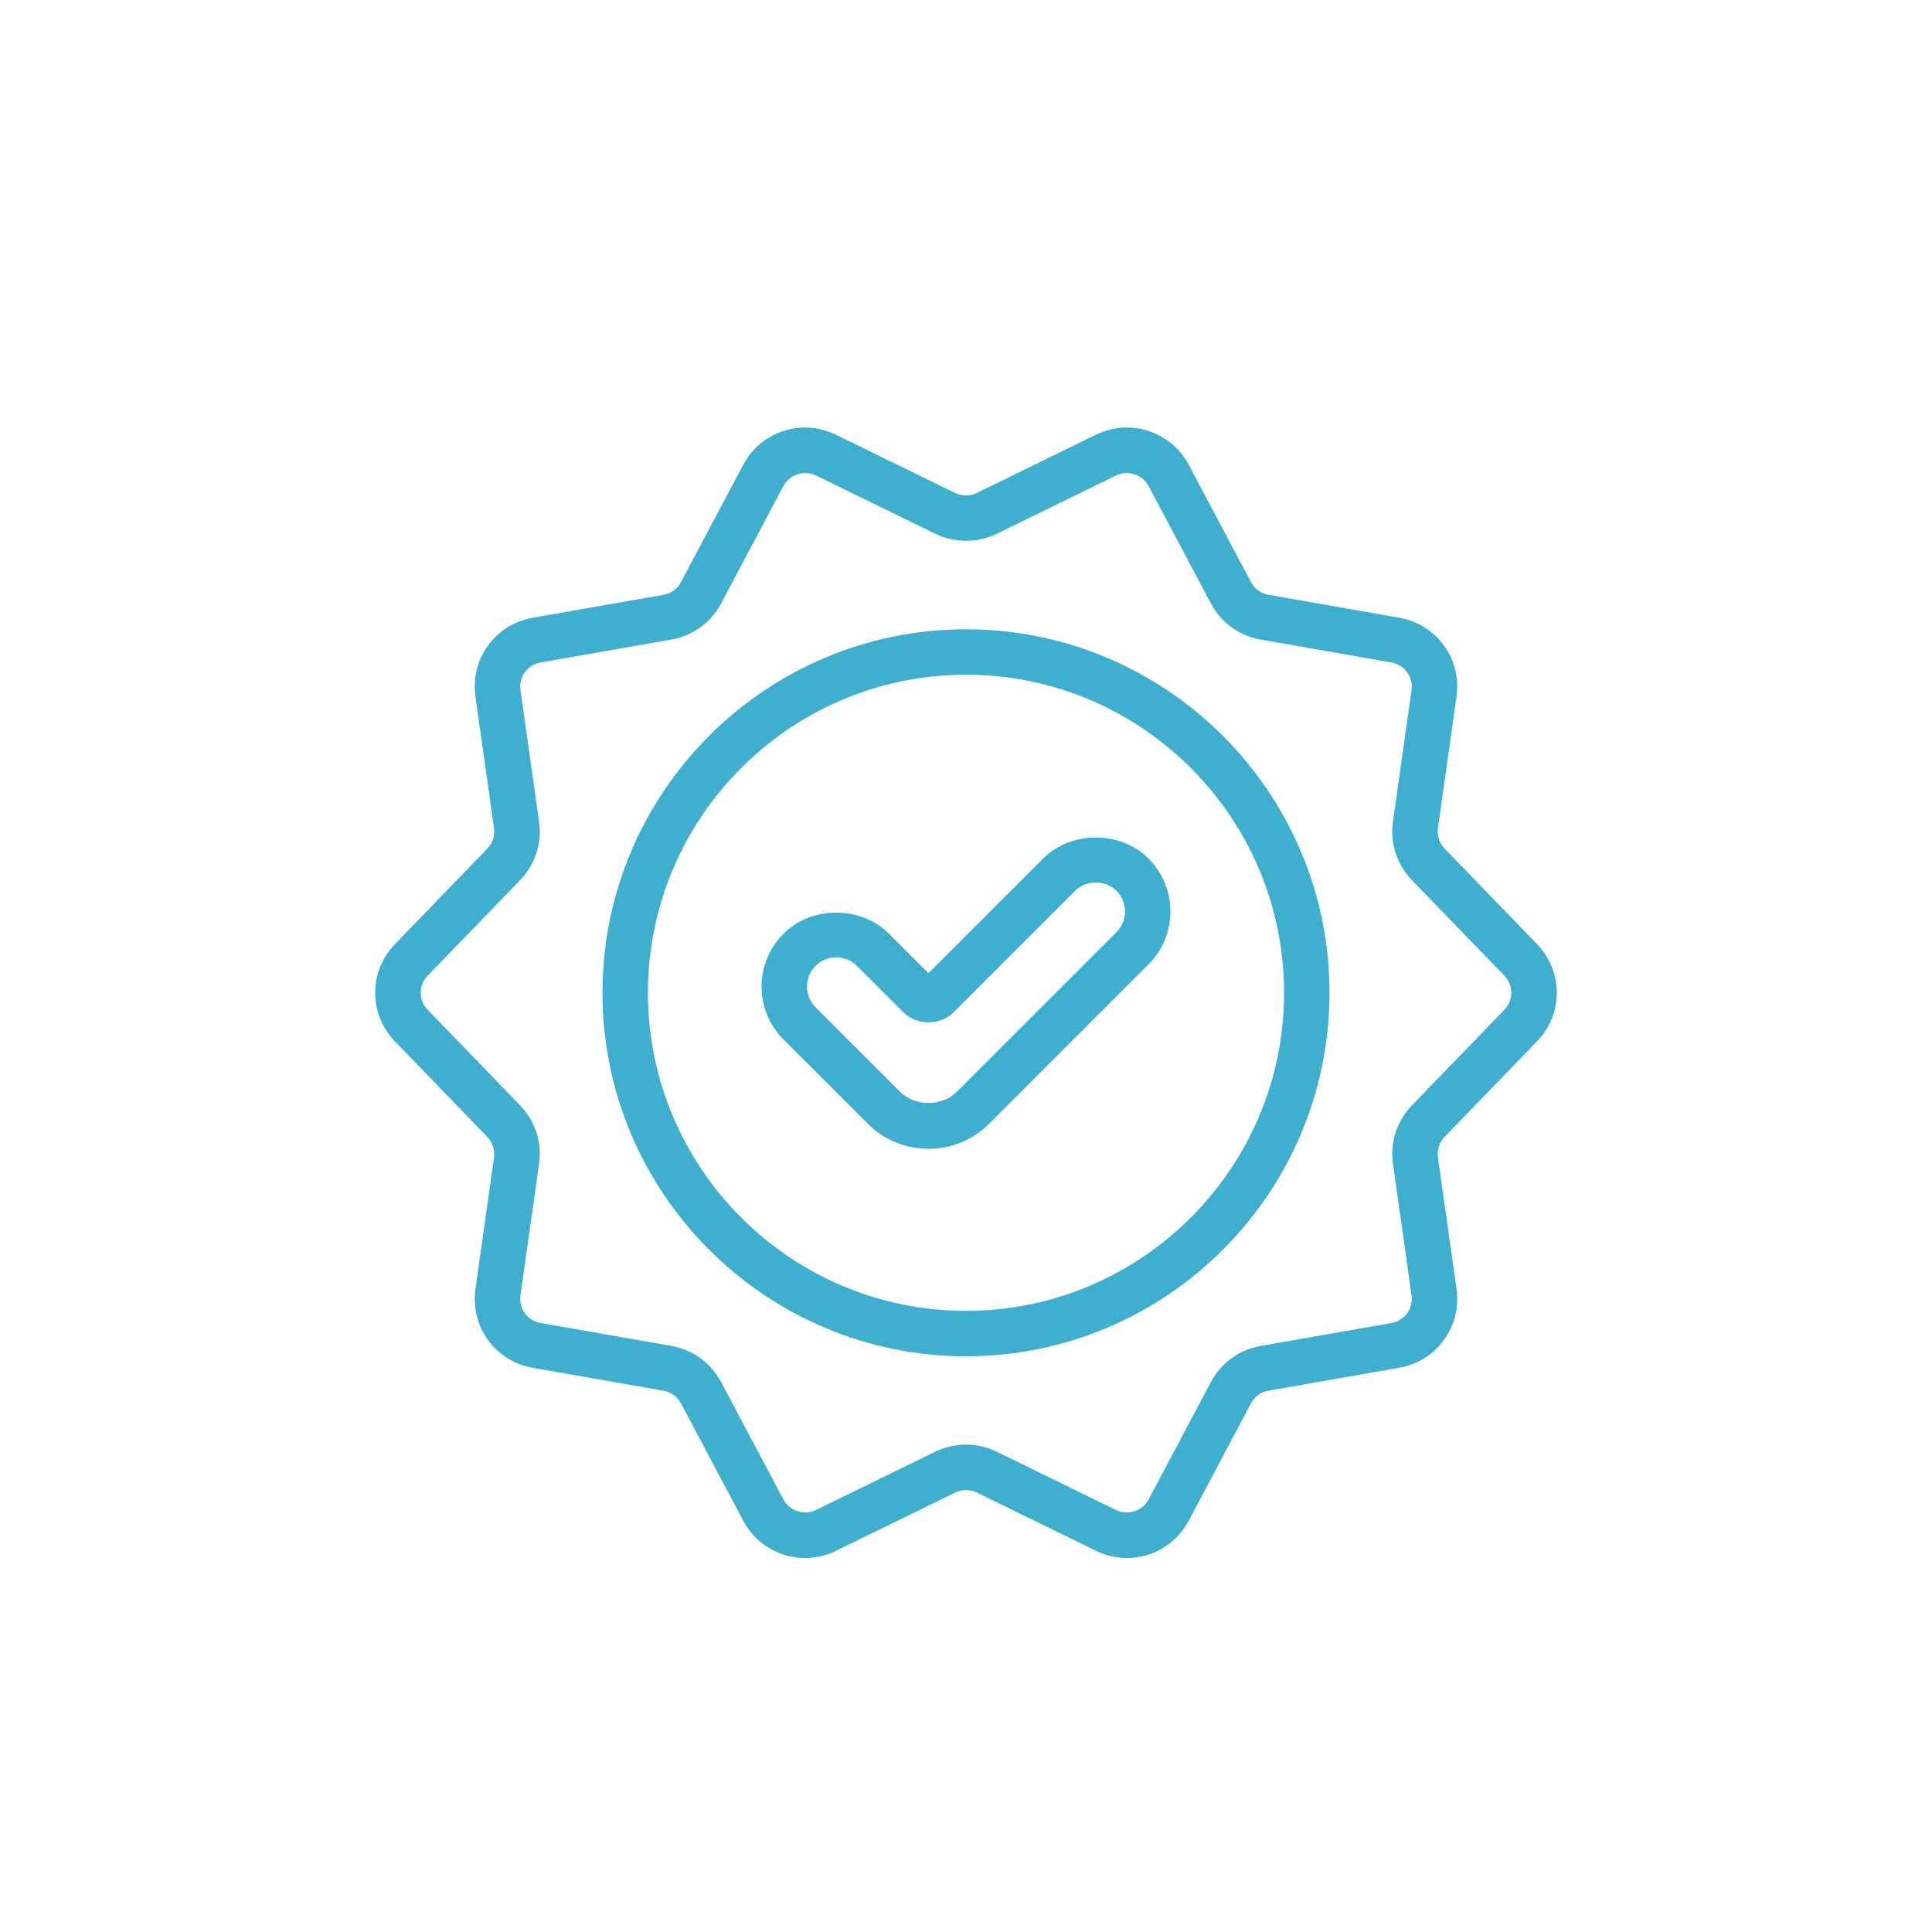
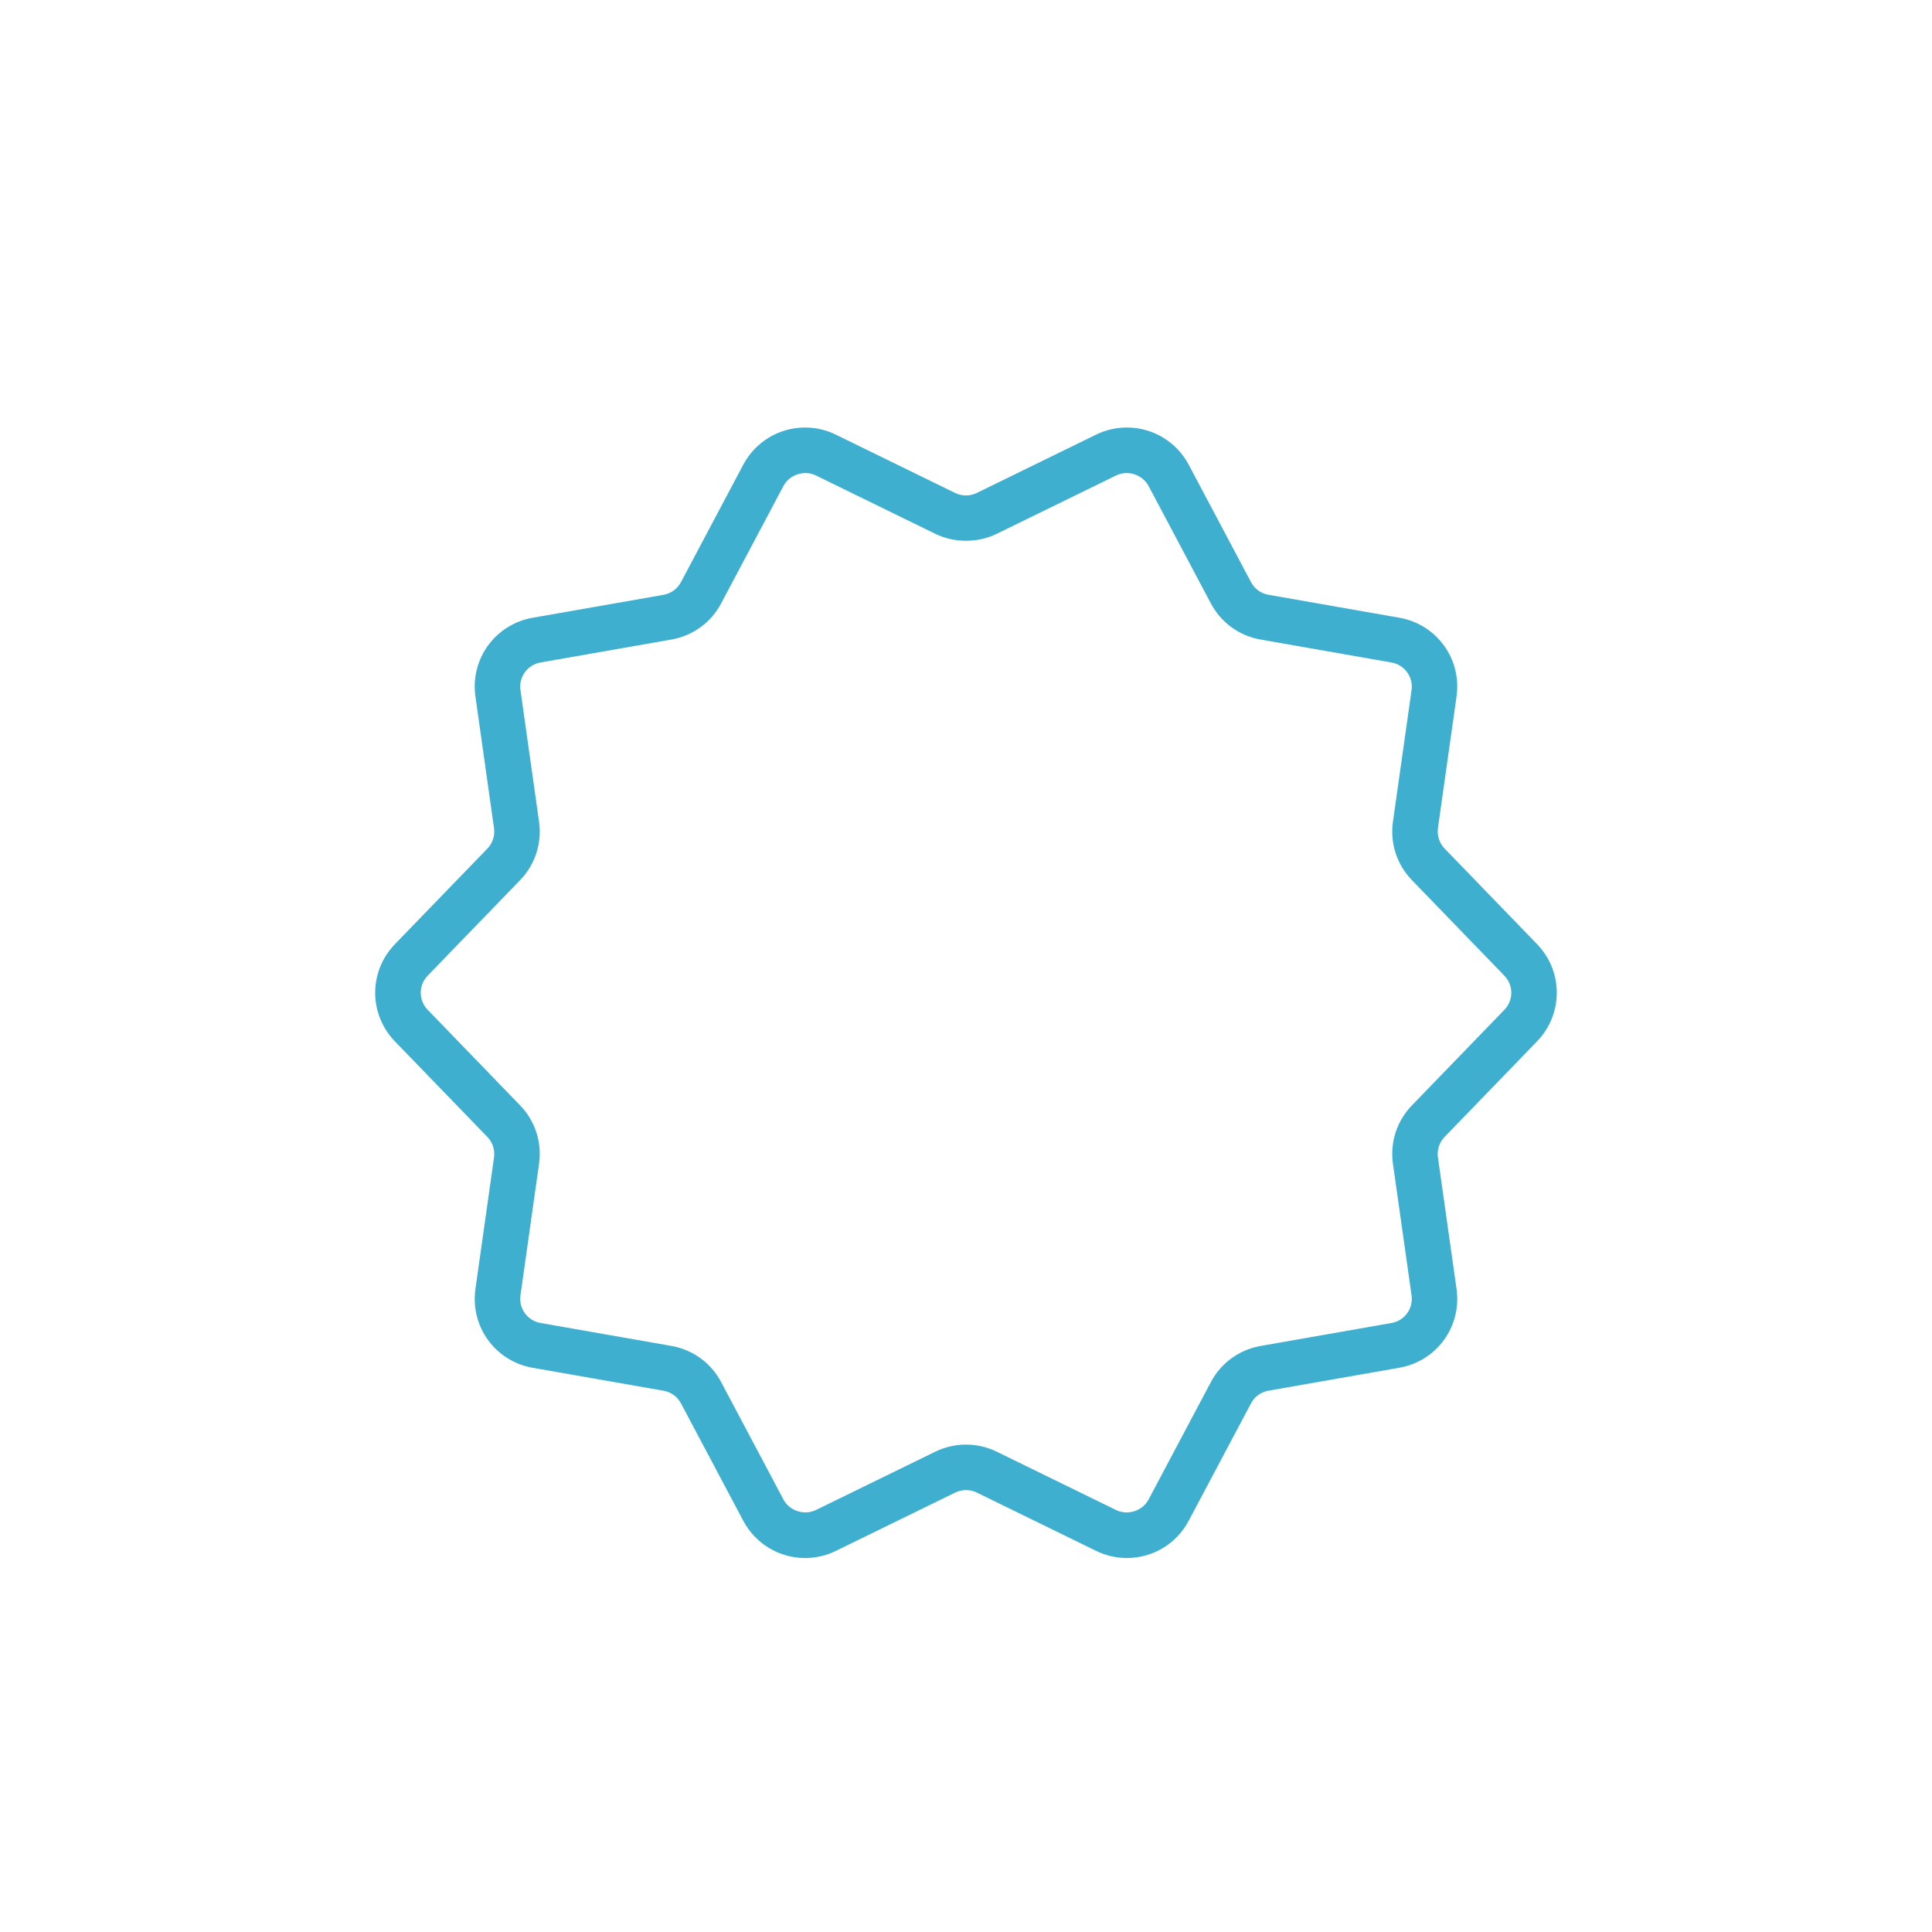
<svg xmlns="http://www.w3.org/2000/svg" version="1.1" id="Calque_1" x="0px" y="0px" width="85.04px" height="85.04px" viewBox="0 0 85.04 85.04" xml:space="preserve">
  <g>
    <path fill="#3EAFCE" d="M49.602,68.578c-0.472,0-0.927-0.105-1.353-0.313l-5.254-2.568c-0.295-0.145-0.655-0.145-0.948,0   l-5.256,2.568c-0.425,0.208-0.88,0.313-1.352,0.313c-1.145,0-2.188-0.628-2.723-1.639l-2.741-5.165   c-0.158-0.297-0.438-0.501-0.77-0.559l-5.76-1.01c-1.646-0.29-2.751-1.812-2.518-3.467l0.818-5.791   c0.047-0.333-0.06-0.662-0.293-0.903l-4.066-4.203c-1.162-1.201-1.162-3.084,0-4.285l4.066-4.203   c0.233-0.241,0.34-0.57,0.293-0.902l-0.818-5.792c-0.234-1.655,0.872-3.178,2.517-3.467l5.761-1.01   c0.331-0.058,0.611-0.262,0.769-0.559l2.741-5.167c0.535-1.01,1.578-1.638,2.722-1.638c0.472,0,0.927,0.105,1.352,0.313   l5.255,2.568c0.295,0.145,0.655,0.144,0.948,0l5.255-2.569c0.426-0.208,0.881-0.313,1.353-0.313c1.143,0,2.187,0.627,2.723,1.638   l2.741,5.166c0.157,0.297,0.438,0.501,0.769,0.559l5.76,1.01c1.646,0.289,2.753,1.812,2.519,3.467l-0.819,5.791   c-0.046,0.327,0.063,0.665,0.294,0.903l4.066,4.203c1.162,1.201,1.162,3.084,0,4.285l-4.066,4.203   c-0.233,0.242-0.341,0.571-0.294,0.903l0.819,5.791c0.234,1.654-0.872,3.177-2.519,3.467l-5.761,1.01   c-0.33,0.058-0.61,0.262-0.768,0.559l-2.741,5.166C51.788,67.95,50.745,68.578,49.602,68.578z M42.52,63.586   c0.467,0,0.935,0.108,1.354,0.313l5.254,2.568c0.515,0.251,1.165,0.036,1.429-0.465l2.741-5.166   c0.448-0.845,1.246-1.425,2.188-1.591l5.762-1.011c0.578-0.101,0.966-0.636,0.884-1.217l-0.819-5.791   c-0.134-0.946,0.171-1.884,0.837-2.573l4.066-4.203c0.408-0.422,0.408-1.082,0-1.504l-4.066-4.203   c-0.666-0.689-0.971-1.627-0.837-2.574l0.819-5.791c0.082-0.581-0.306-1.115-0.884-1.217l-5.761-1.01   c-0.943-0.166-1.741-0.746-2.189-1.592l-2.741-5.166c-0.265-0.501-0.915-0.717-1.429-0.465l-5.255,2.568   c-0.836,0.409-1.868,0.41-2.706,0l-5.254-2.568c-0.515-0.252-1.165-0.036-1.429,0.464l-2.742,5.167   c-0.448,0.845-1.246,1.425-2.189,1.591l-5.761,1.01c-0.577,0.102-0.965,0.636-0.883,1.217l0.818,5.792   c0.134,0.946-0.17,1.885-0.835,2.573l-4.067,4.203c-0.408,0.422-0.408,1.082,0,1.504l4.066,4.203   c0.665,0.688,0.97,1.626,0.836,2.573l-0.818,5.791c-0.082,0.581,0.306,1.116,0.883,1.217l5.76,1.01   c0.944,0.166,1.742,0.747,2.19,1.592l2.741,5.166c0.265,0.502,0.915,0.716,1.43,0.465l5.255-2.568   C41.585,63.694,42.053,63.586,42.52,63.586z" />
-     <path fill="#3EAFCE" d="M42.52,59.699c-8.822,0-16-7.178-16-16s7.178-16,16-16s16,7.178,16,16S51.342,59.699,42.52,59.699z    M42.52,29.699c-7.72,0-14,6.28-14,14s6.28,14,14,14s14-6.28,14-14S50.239,29.699,42.52,29.699z" />
-     <path fill="#3EAFCE" d="M40.867,50.566c-1.012,0-1.963-0.394-2.678-1.109l-3.706-3.706c-1.281-1.282-1.281-3.367,0-4.649   c1.243-1.242,3.408-1.242,4.649,0l1.735,1.734l5.042-5.041c1.24-1.242,3.408-1.242,4.648,0c1.282,1.282,1.282,3.367,0,4.649   l-7.012,7.013C42.83,50.173,41.878,50.566,40.867,50.566z M36.807,42.14c-0.344,0-0.667,0.134-0.911,0.376   c-0.501,0.502-0.501,1.319,0.001,1.821l3.706,3.706c0.676,0.676,1.853,0.676,2.528,0l7.012-7.013c0.502-0.502,0.502-1.319,0-1.821   c-0.486-0.486-1.334-0.486-1.82,0l-5.345,5.344c-0.589,0.593-1.628,0.595-2.223,0l-2.037-2.037   C37.475,42.273,37.151,42.14,36.807,42.14z" />
  </g>
</svg>